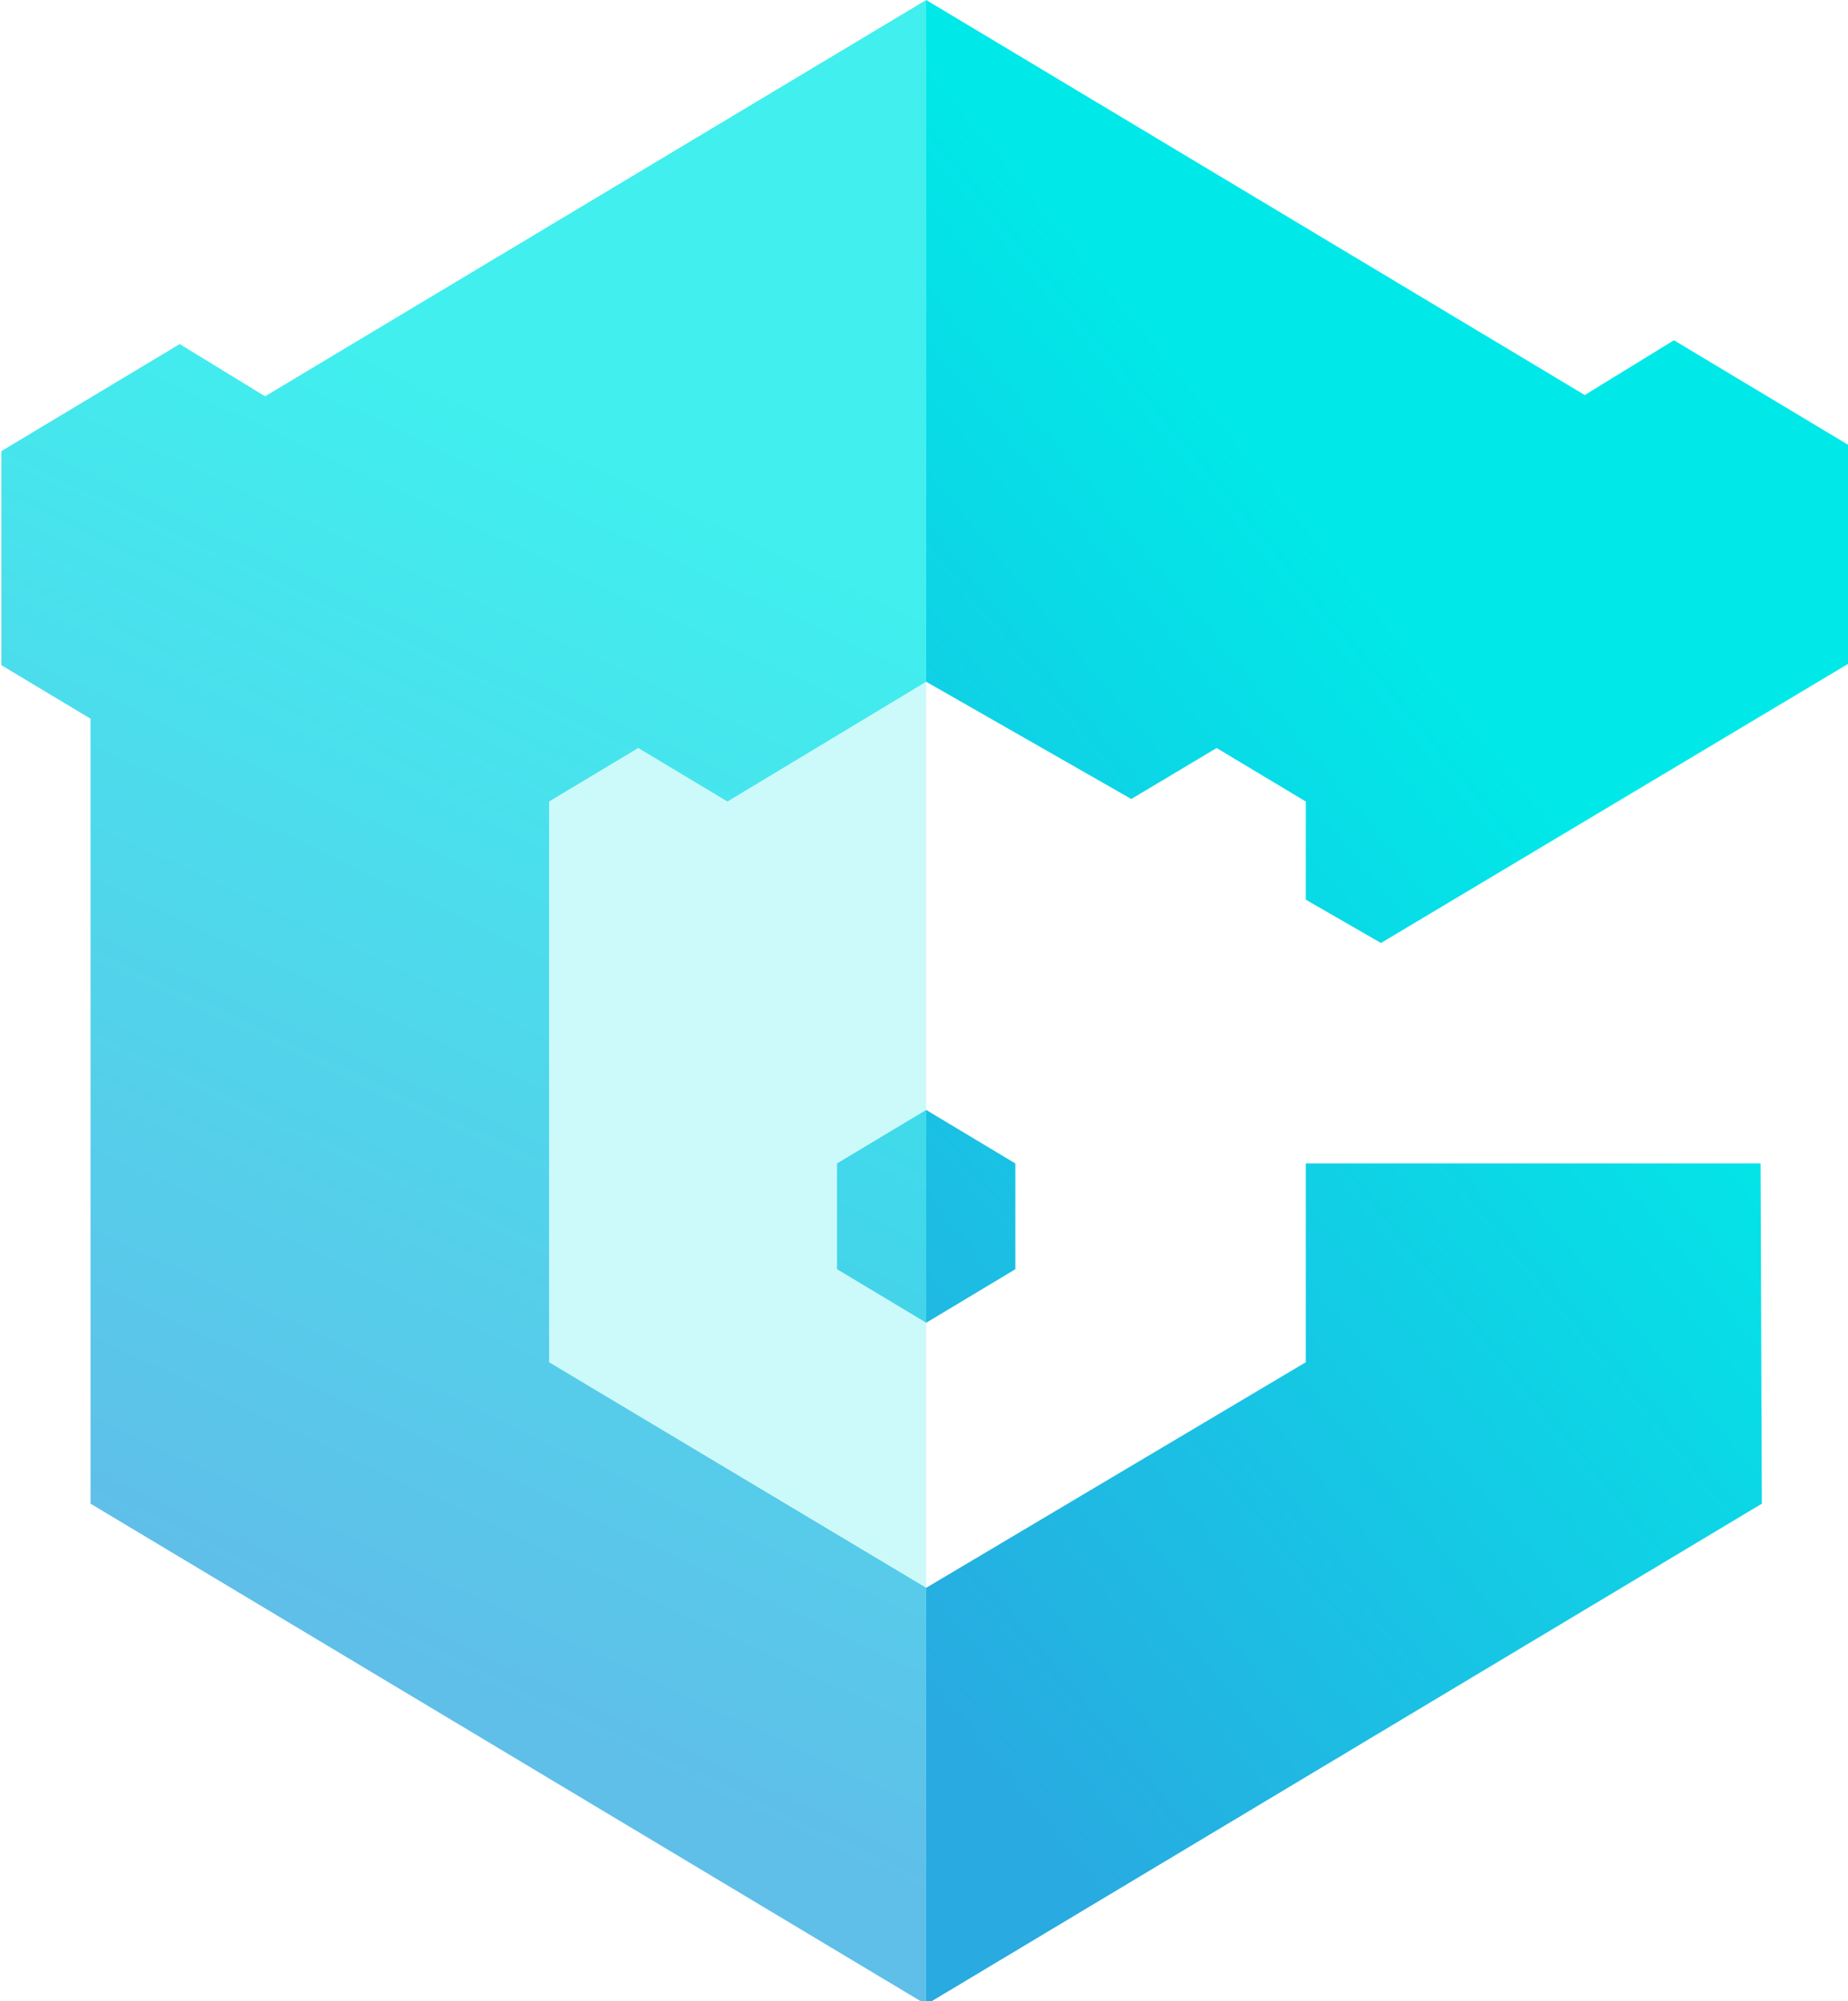
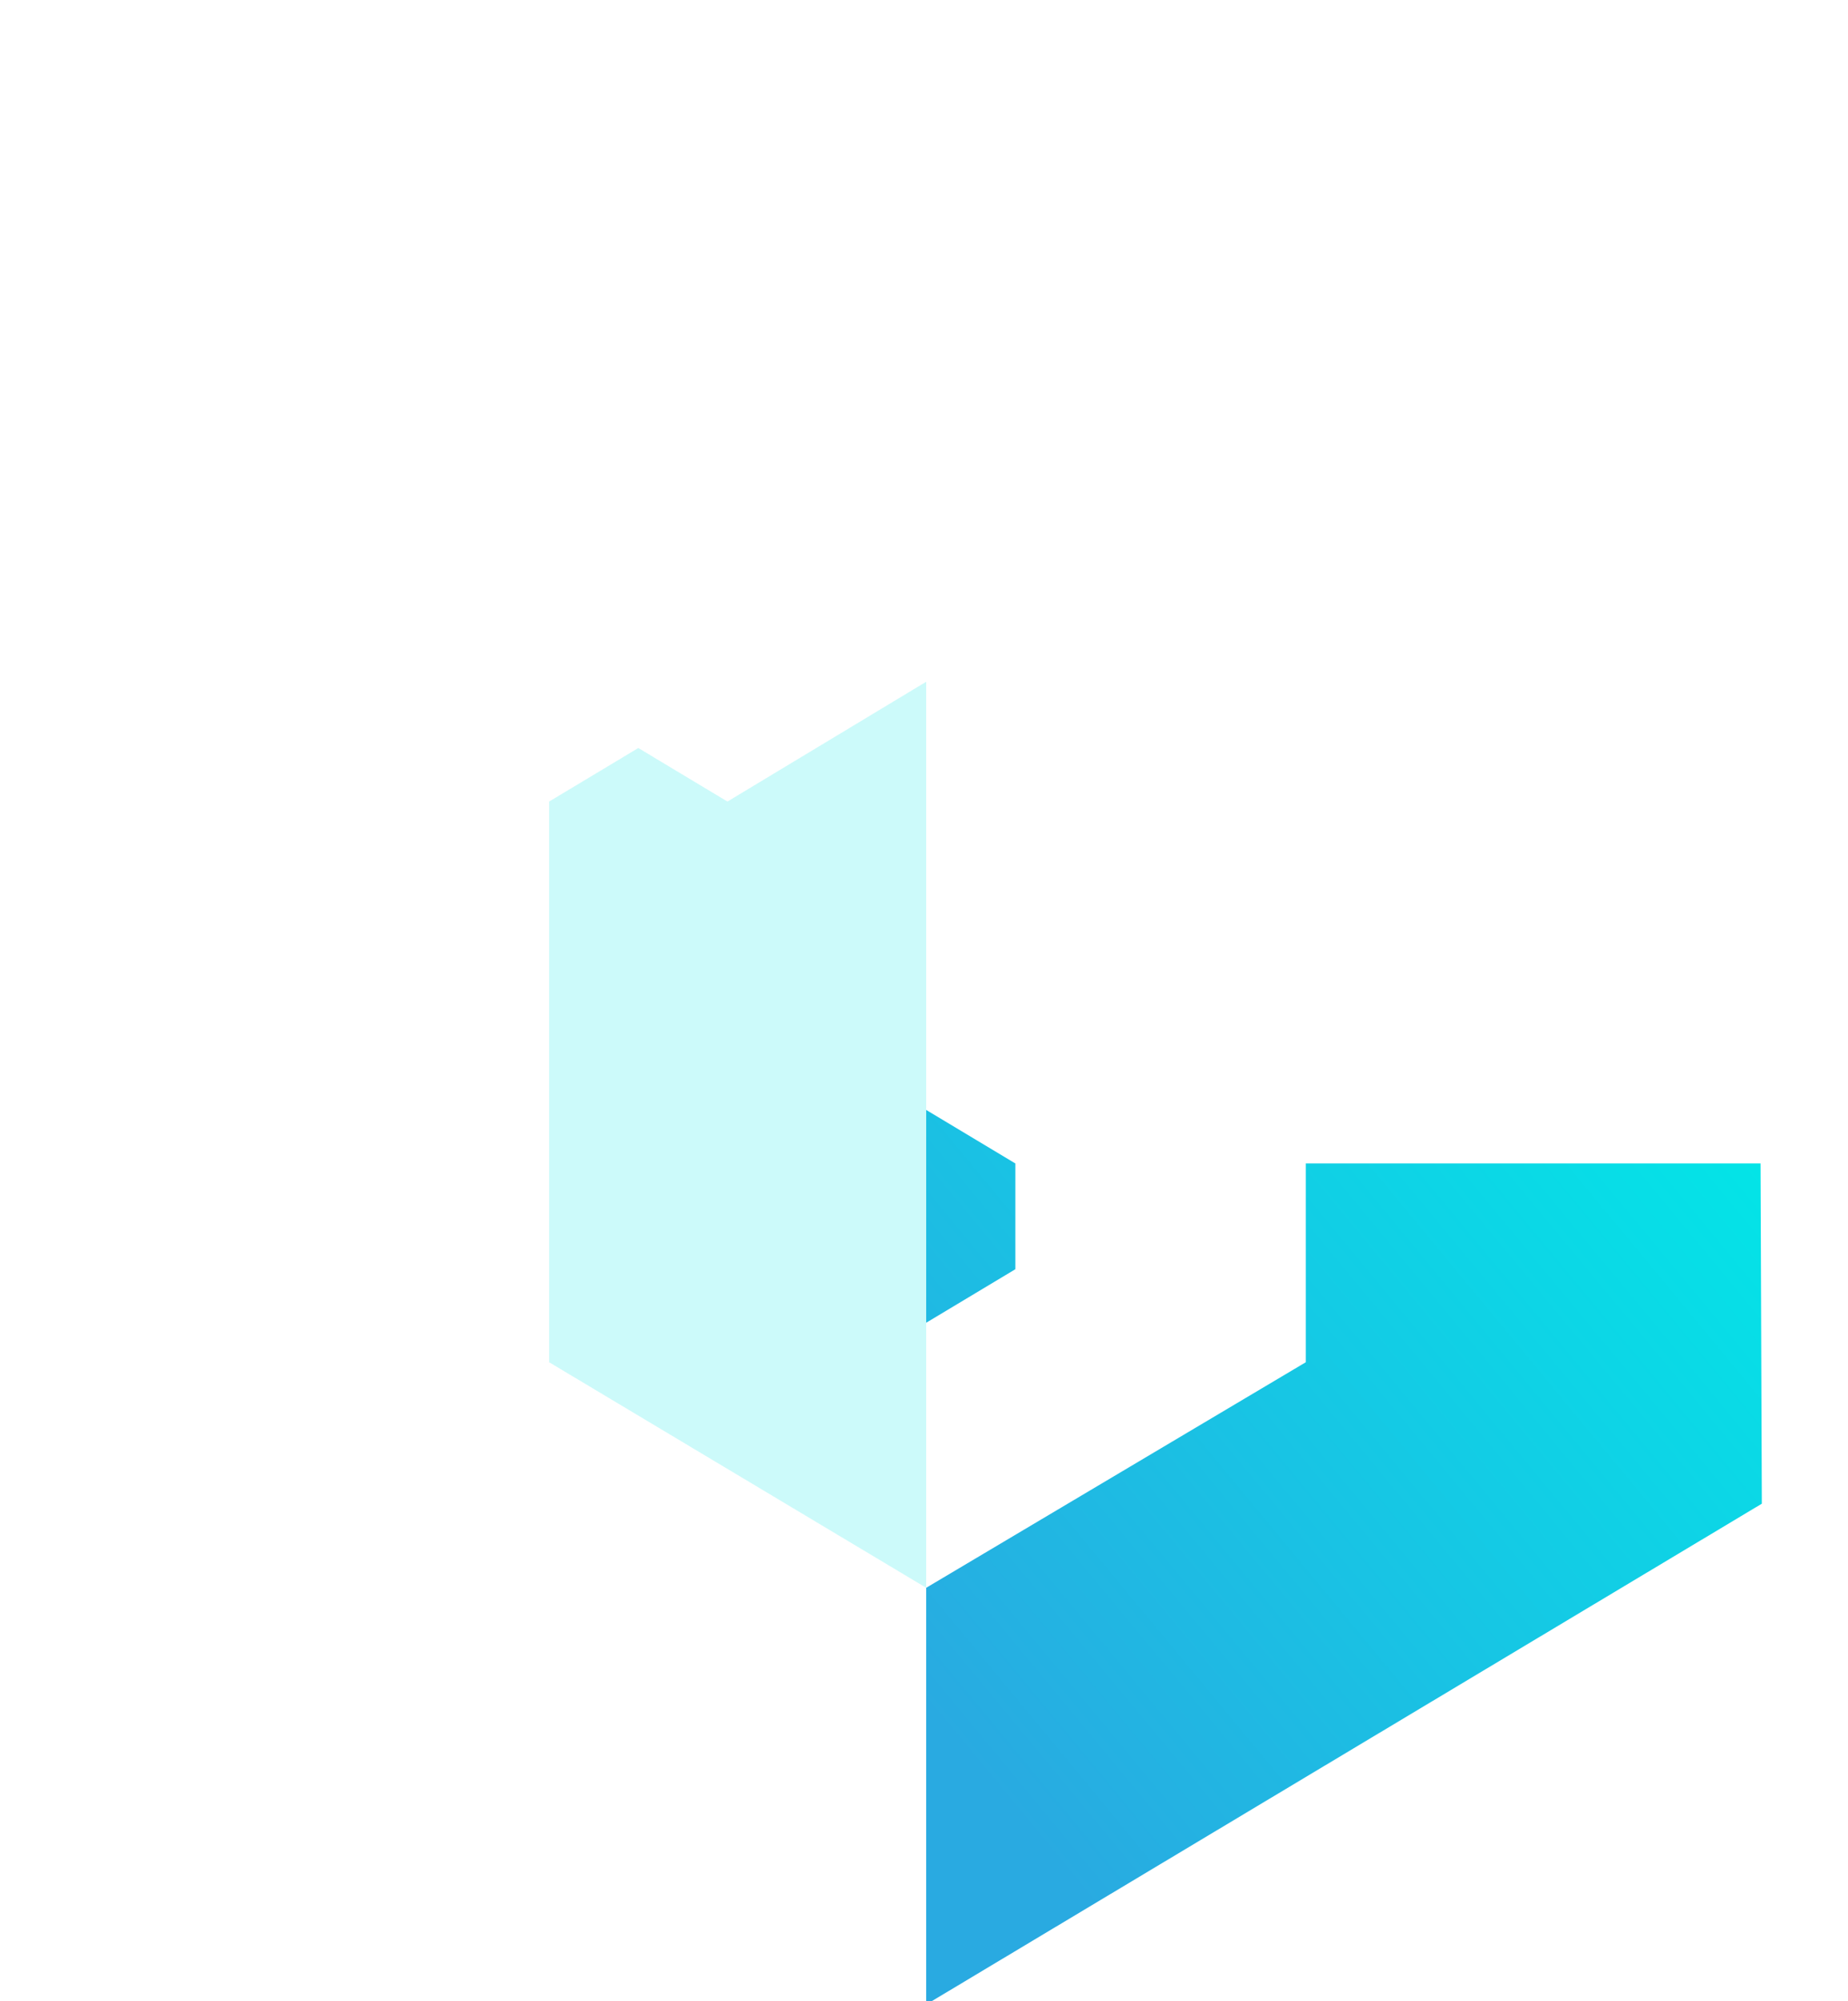
<svg xmlns="http://www.w3.org/2000/svg" width="145.3" height="157.3" viewBox="0 0 38.444 41.619">
  <defs>
    <linearGradient id="a" gradientUnits="userSpaceOnUse" x1="92.155" y1="124.919" x2="140.724" y2="21.71">
      <stop offset="0" style="stop-color:#29aae1" />
      <stop offset=".792" style="stop-color:#00e9e8" />
    </linearGradient>
    <linearGradient id="b" gradientUnits="userSpaceOnUse" x1="119.478" y1="137.778" x2="168.047" y2="34.569">
      <stop offset="0" style="stop-color:#29aae1" />
      <stop offset=".792" style="stop-color:#00e9e8" />
    </linearGradient>
    <linearGradient id="c" gradientUnits="userSpaceOnUse" x1="123.292" y1="111.645" x2="204.997" y2="44.027">
      <stop offset="0" style="stop-color:#29aae1" />
      <stop offset=".792" style="stop-color:#00e9e8" />
    </linearGradient>
    <linearGradient id="d" gradientUnits="userSpaceOnUse" x1="146.774" y1="140.019" x2="228.479" y2="72.402">
      <stop offset="0" style="stop-color:#29aae1" />
      <stop offset=".792" style="stop-color:#00e9e8" />
    </linearGradient>
    <linearGradient id="e" gradientUnits="userSpaceOnUse" x1="103.524" y1="87.759" x2="185.229" y2="20.141">
      <stop offset="0" style="stop-color:#29aae1" />
      <stop offset=".792" style="stop-color:#00e9e8" />
    </linearGradient>
  </defs>
  <path style="opacity:.2;fill:#00e9e8" d="m126.3 62.9-7-4.2-7 4.2v44l29.6 17.7V53.5Z" transform="matrix(.265 0 0 .265 -18.336 0)" />
-   <path style="opacity:.75;fill:url(#a)" d="M112.3 106.9v-44l7-4.2 7 4.2 15.6-9.4V0L90 31.1 83.3 27l-14 8.4v16.8l7 4.2V118l65.6 39.3v-32.7z" transform="matrix(.265 0 0 .265 -18.336 0)" />
-   <path style="opacity:.75;fill:url(#b)" d="M134.9 91.3v8.3l7 4.2V87.1Z" transform="matrix(.265 0 0 .265 -18.336 0)" />
  <path style="fill:url(#c)" d="m148.9 91.3-7-4.2v16.7l7-4.2z" transform="matrix(.265 0 0 .265 -18.336 0)" />
  <path style="fill:url(#d)" d="M171.7 91.3v15.6l-29.8 17.7v32.7l65.6-39.3-.1-26.7Z" transform="matrix(.265 0 0 .265 -18.336 0)" />
-   <path style="fill:url(#e)" d="m214.6 35.1-14-8.4-7 4.3-51.7-31v53.5l16.1 9.2 6.7-4 7 4.2v7.7l5.9 3.4 37-22.1z" transform="matrix(.265 0 0 .265 -18.336 0)" />
</svg>